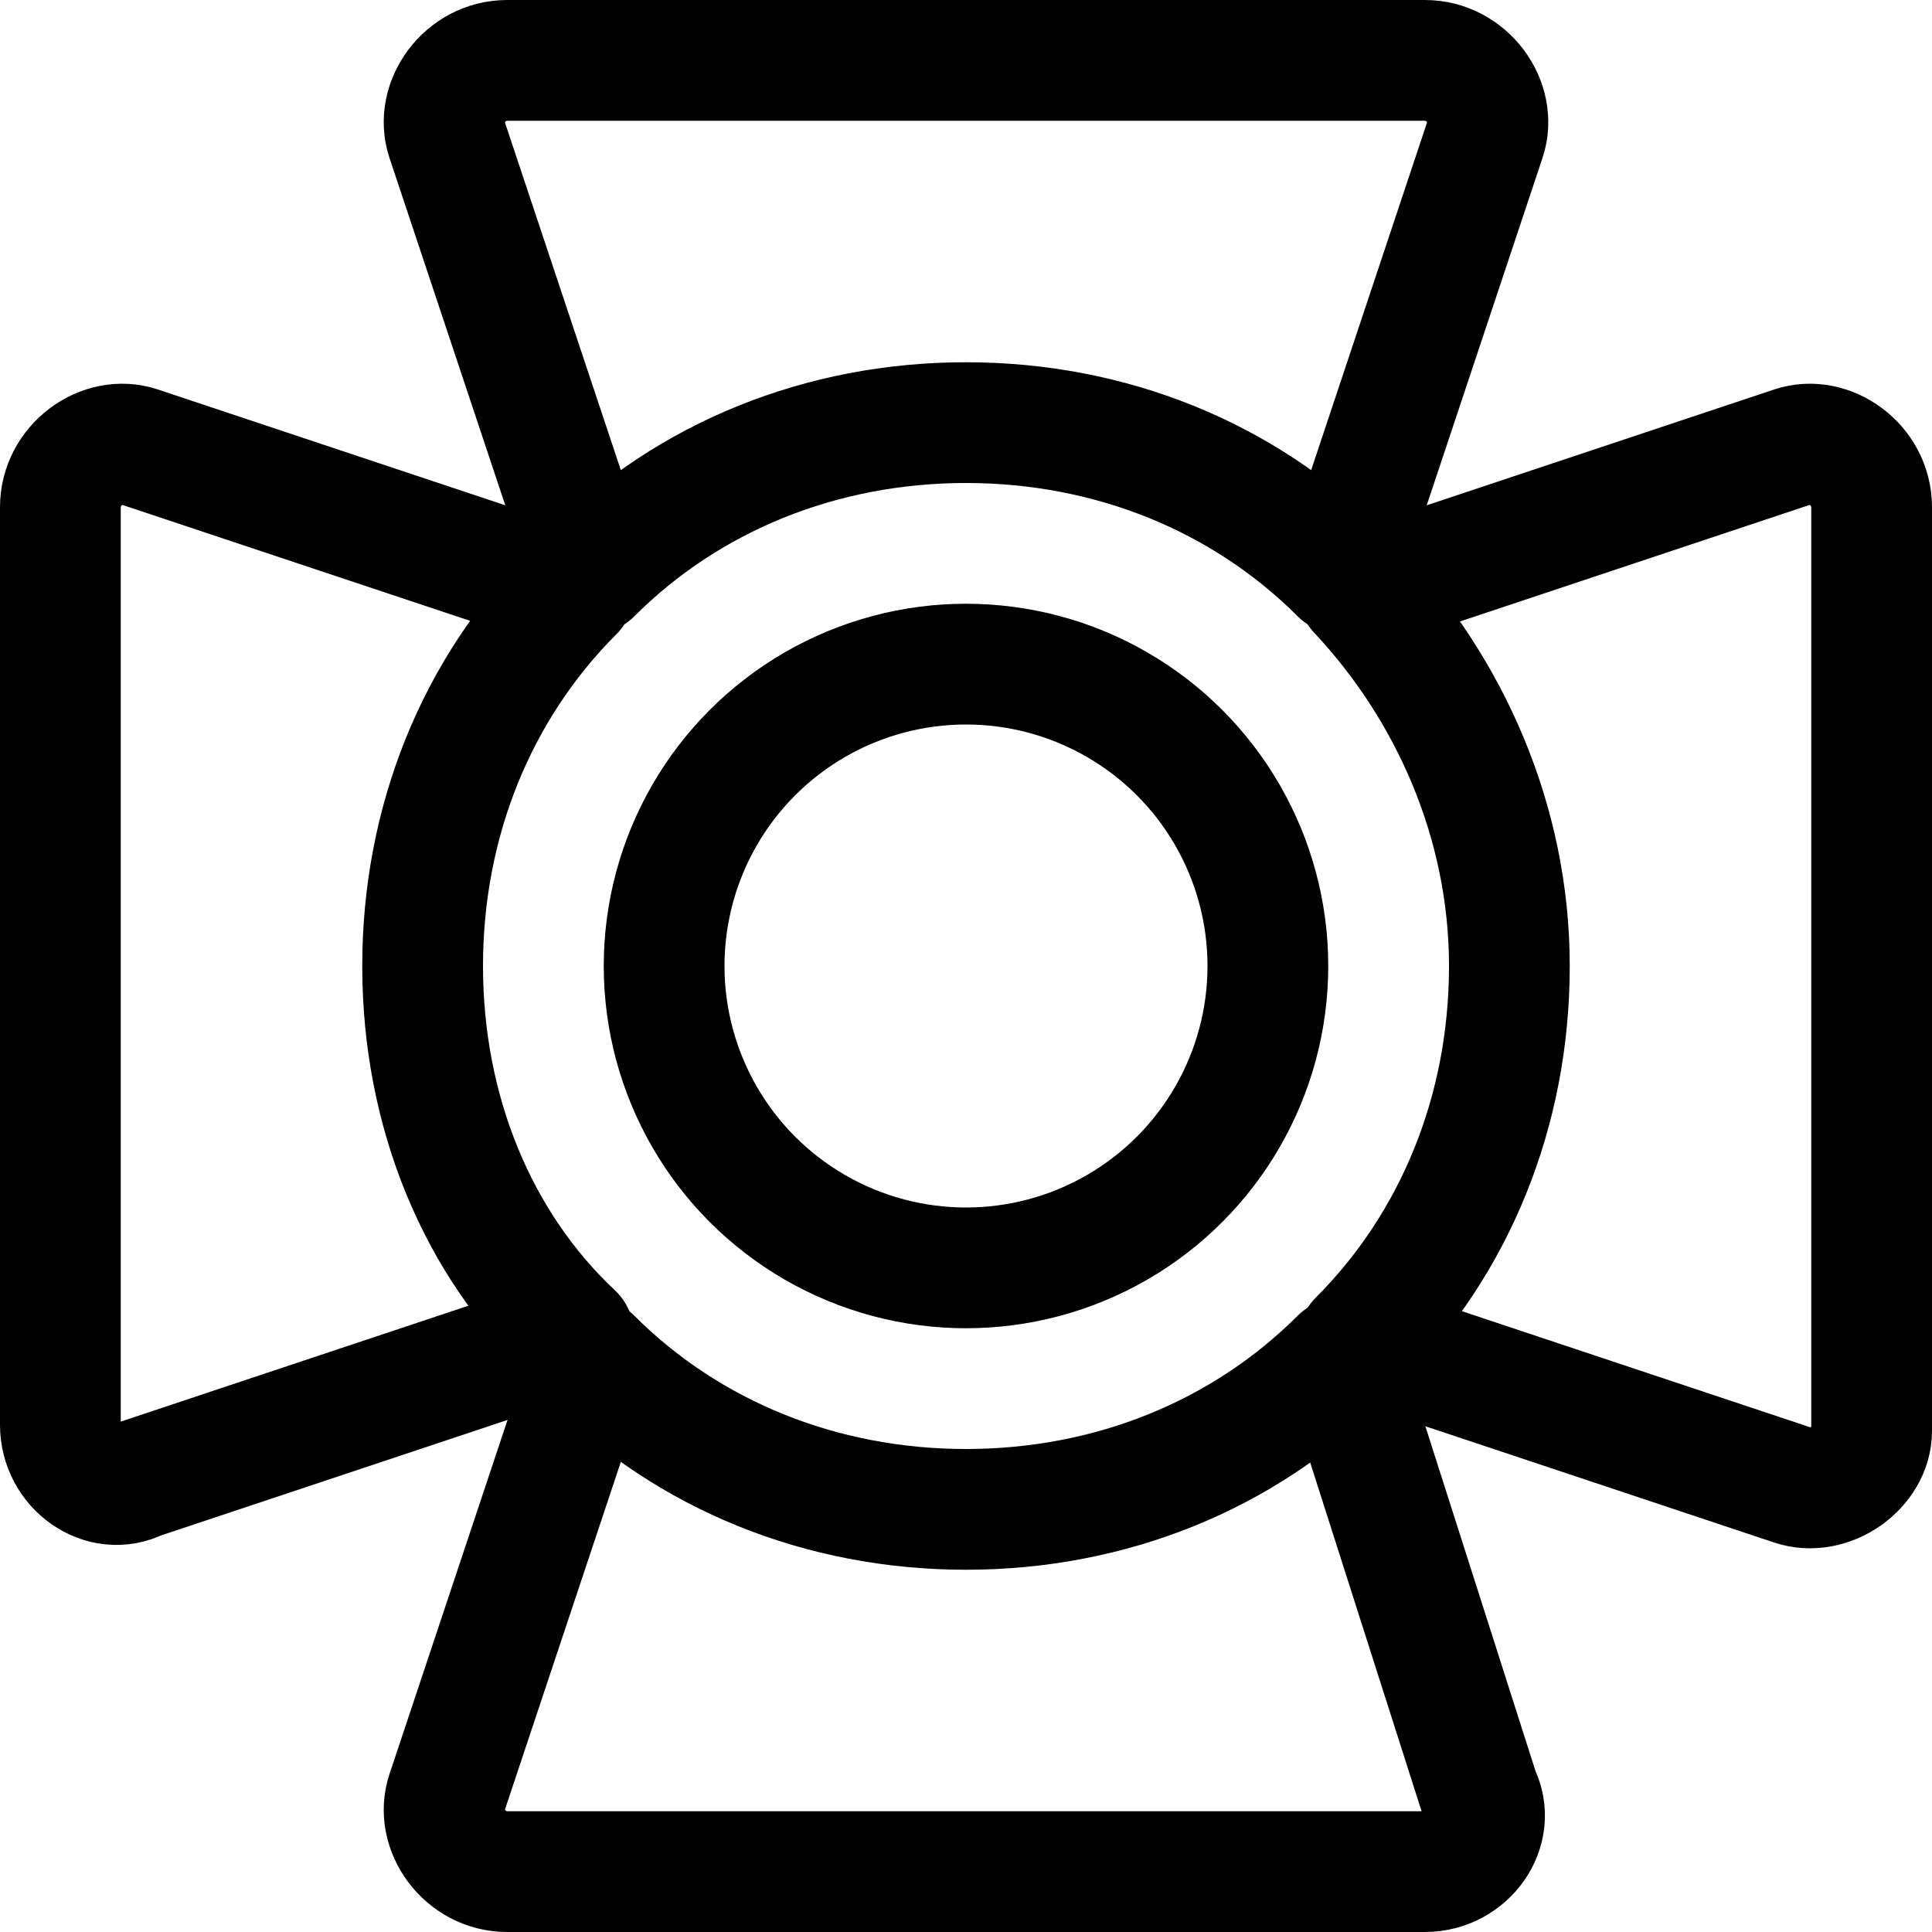
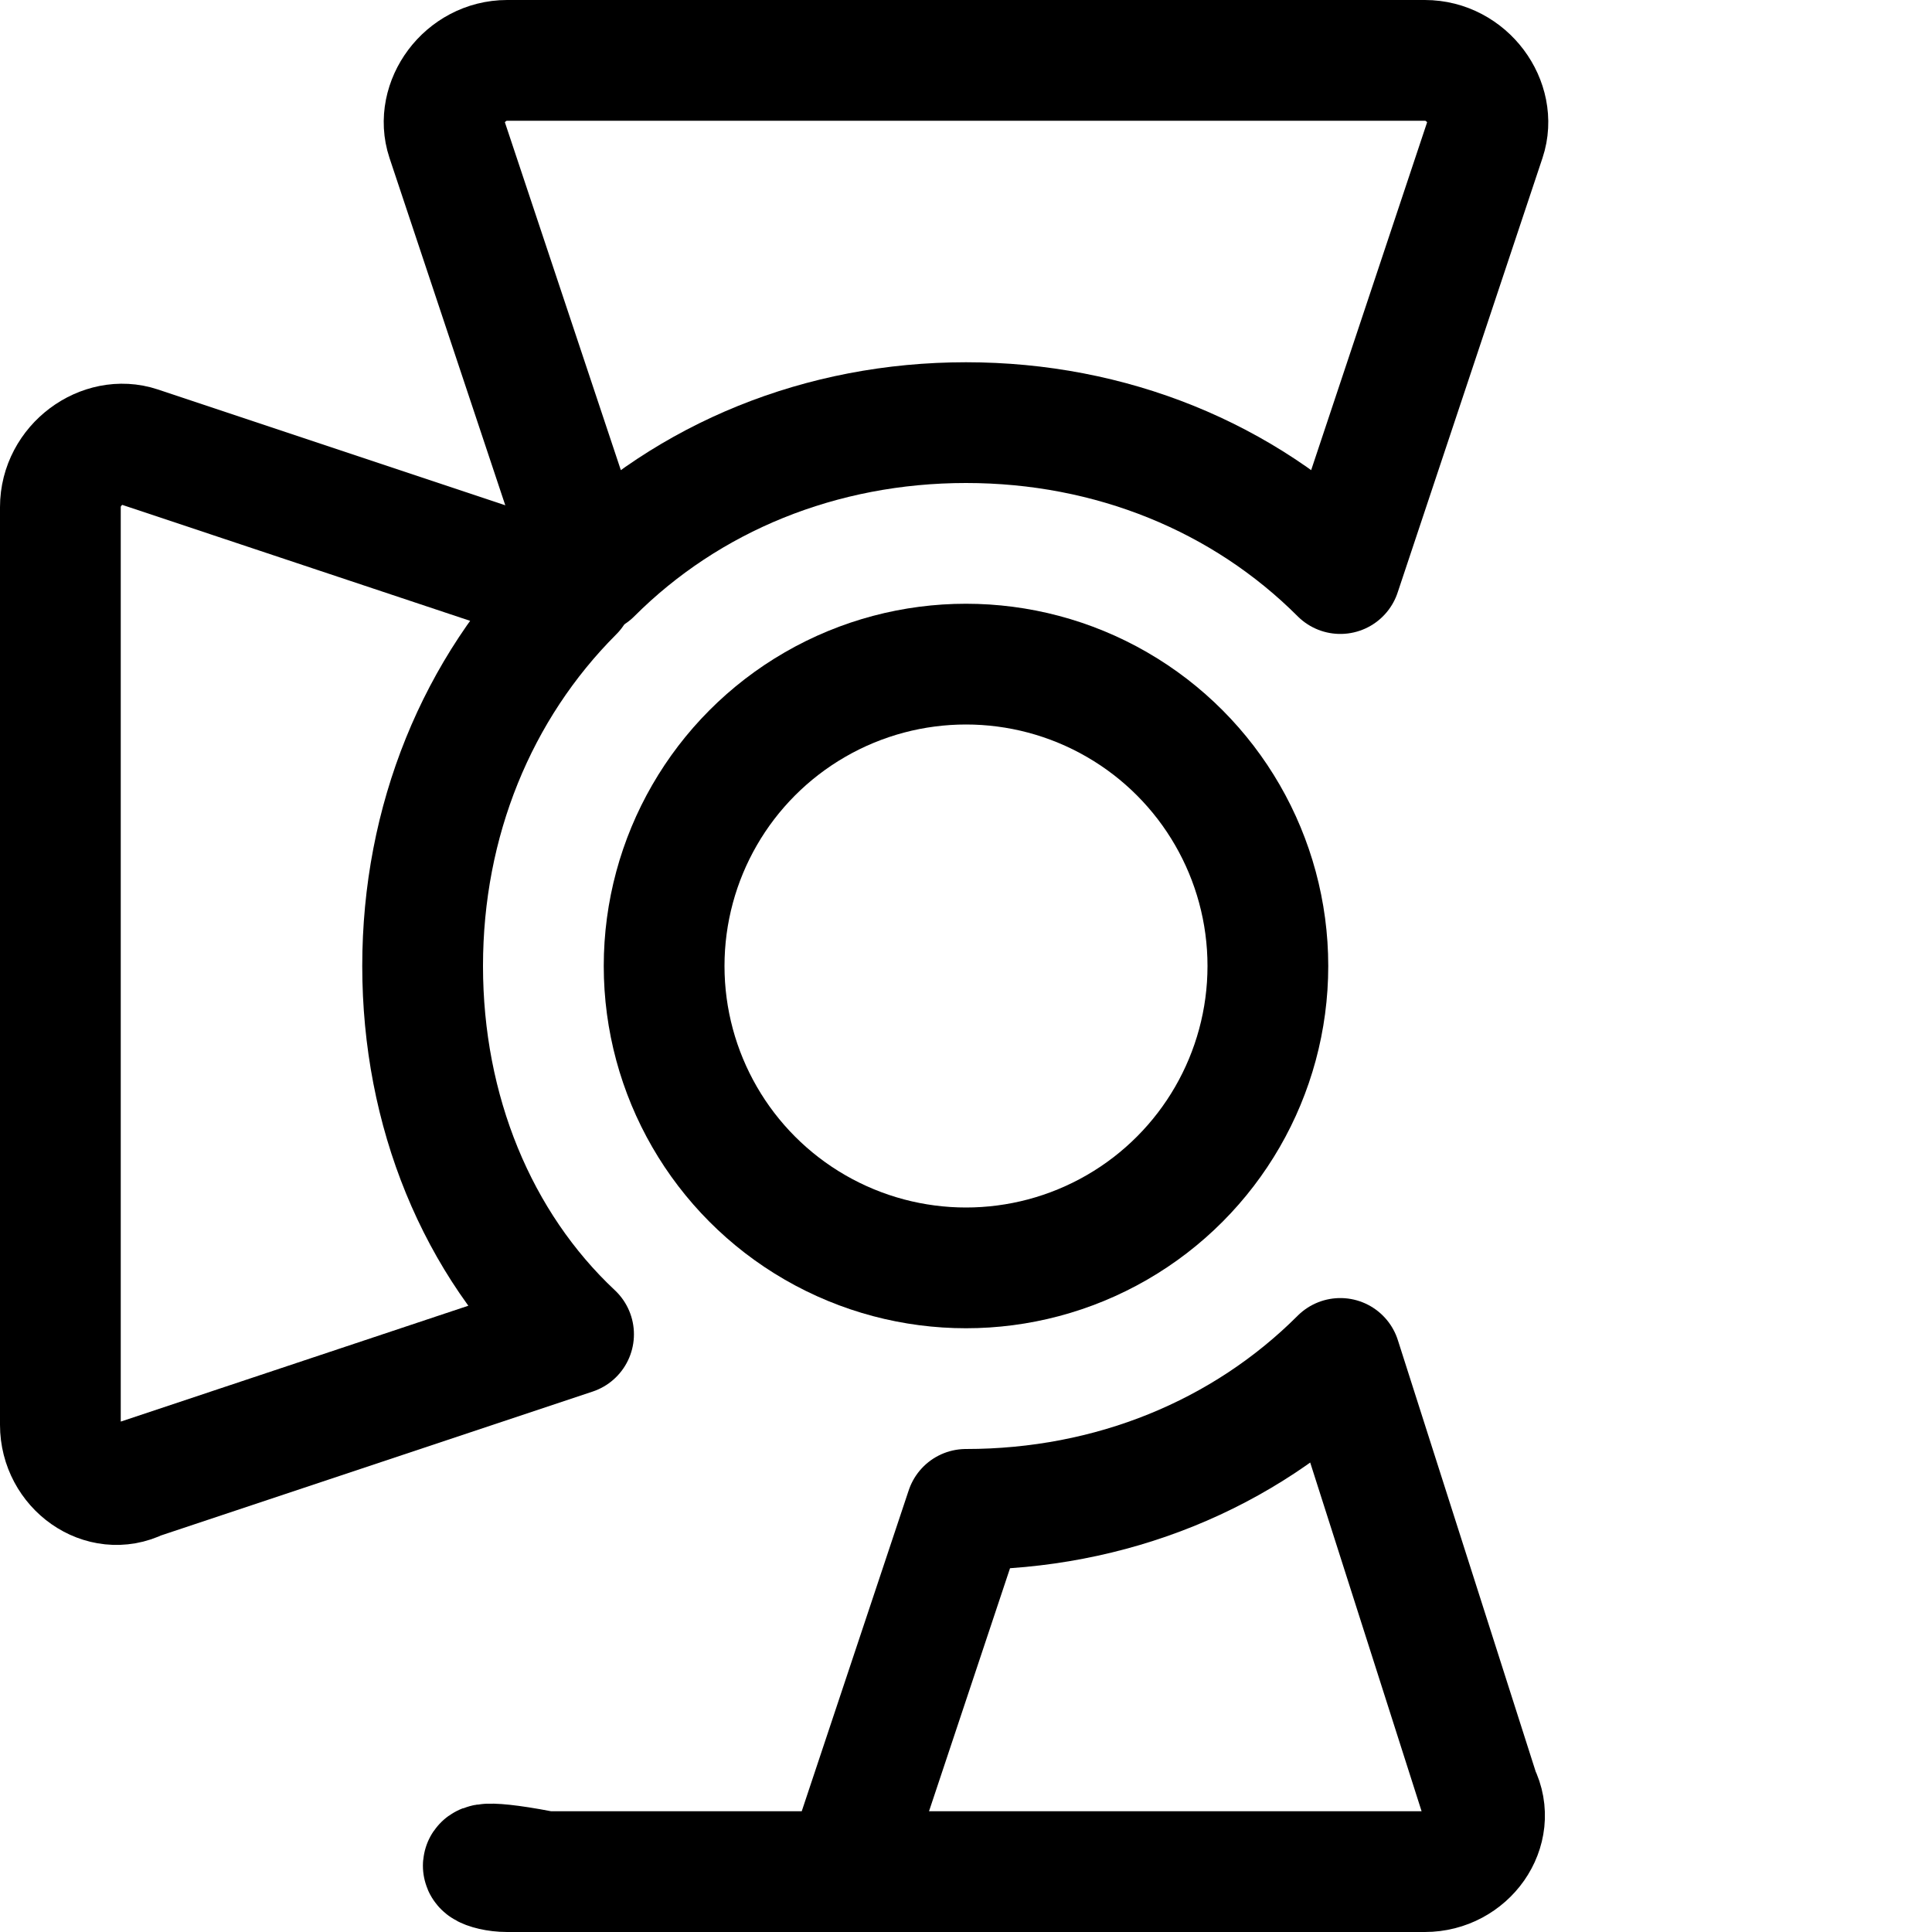
<svg xmlns="http://www.w3.org/2000/svg" version="1.1" id="Icons" viewBox="0 0 32 32" xml:space="preserve">
  <style type="text/css">
	.st0{fill:none;stroke:#000000;stroke-width:2;stroke-linecap:round;stroke-linejoin:round;stroke-miterlimit:10;}
</style>
  <circle class="st0" cx="16" cy="16" r="5" />
  <path class="st0" d="M9.8,9.5C11.4,7.9,13.6,7,16,7s4.6,0.9,6.2,2.5l2.4-7.2C24.8,1.7,24.3,1,23.6,1H8.4C7.7,1,7.2,1.7,7.4,2.3  L9.8,9.5z" />
  <path class="st0" d="M7,16c0-2.4,0.9-4.6,2.5-6.2L2.3,7.4C1.7,7.2,1,7.7,1,8.4v15.2c0,0.7,0.7,1.2,1.3,0.9l7.2-2.4  C7.9,20.6,7,18.4,7,16z" />
-   <path class="st0" d="M22.2,22.5C20.6,24.1,18.4,25,16,25s-4.6-0.9-6.2-2.5l-2.4,7.2C7.2,30.3,7.7,31,8.4,31h15.2  c0.7,0,1.2-0.7,0.9-1.3L22.2,22.5z" />
-   <path class="st0" d="M29.7,7.4l-7.2,2.4c1.5,1.6,2.5,3.8,2.5,6.2s-0.9,4.6-2.5,6.2l7.2,2.4c0.6,0.2,1.3-0.3,1.3-0.9V8.4  C31,7.7,30.3,7.2,29.7,7.4z" />
+   <path class="st0" d="M22.2,22.5C20.6,24.1,18.4,25,16,25l-2.4,7.2C7.2,30.3,7.7,31,8.4,31h15.2  c0.7,0,1.2-0.7,0.9-1.3L22.2,22.5z" />
</svg>